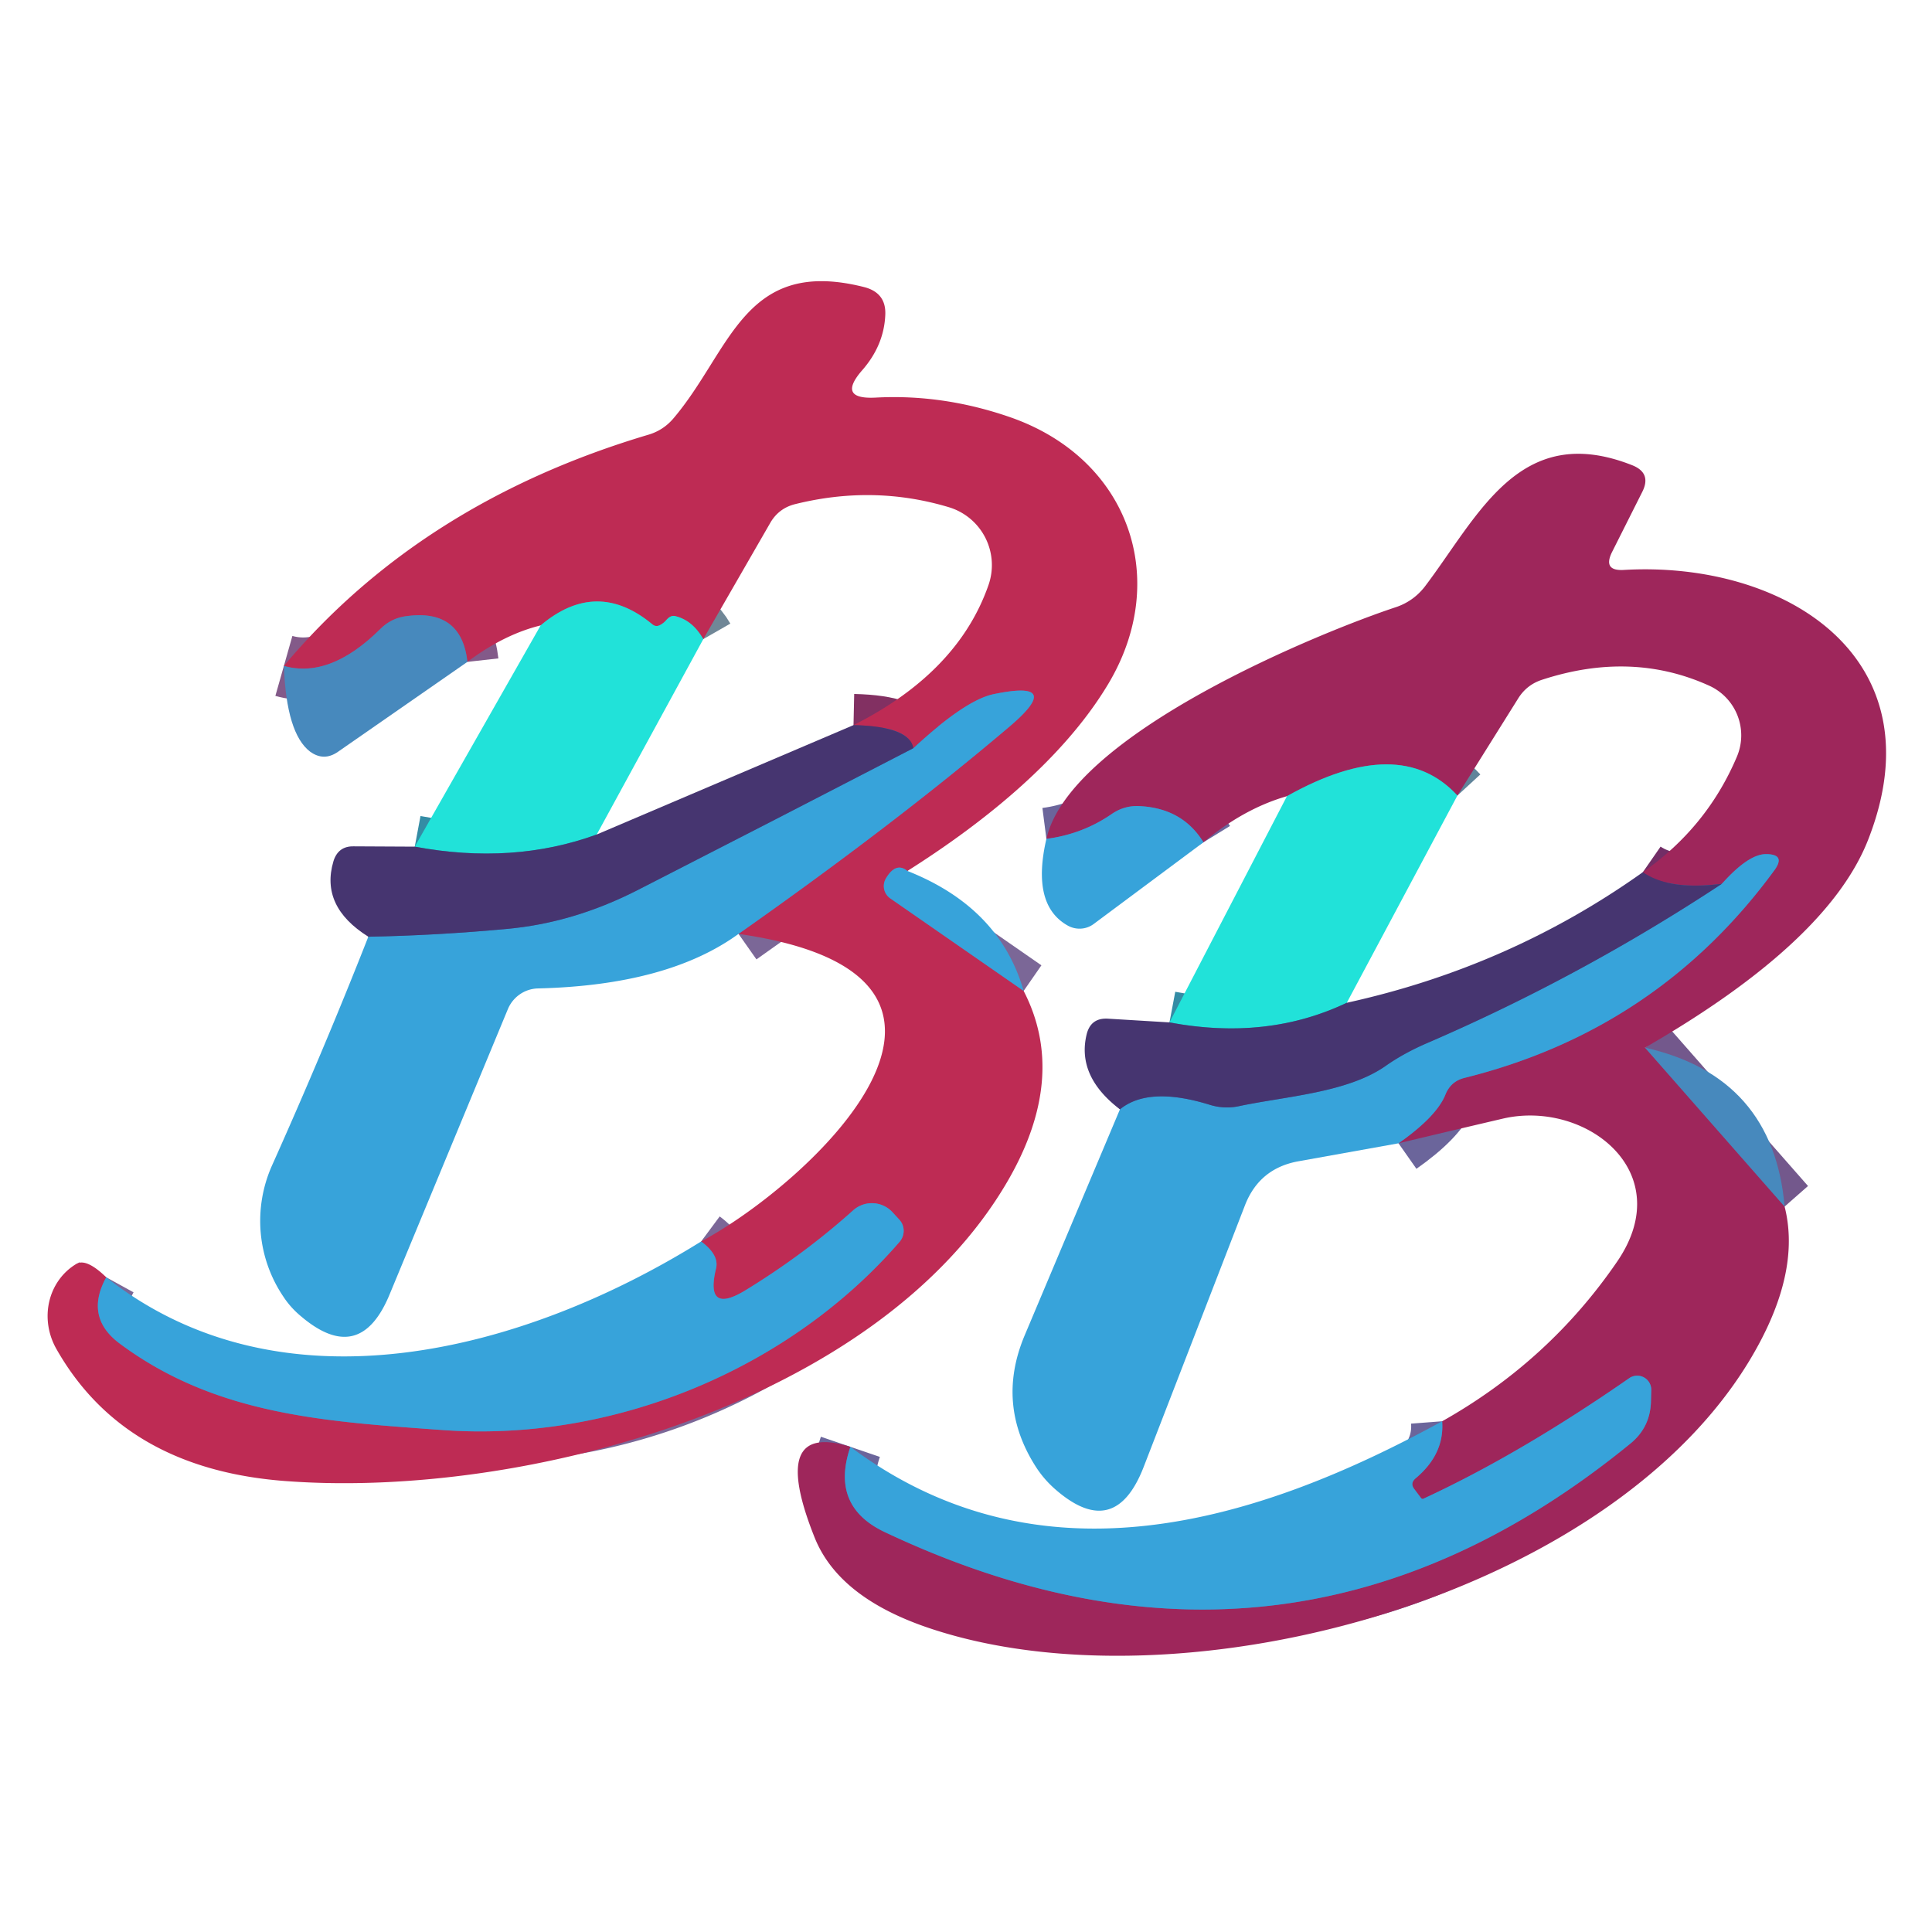
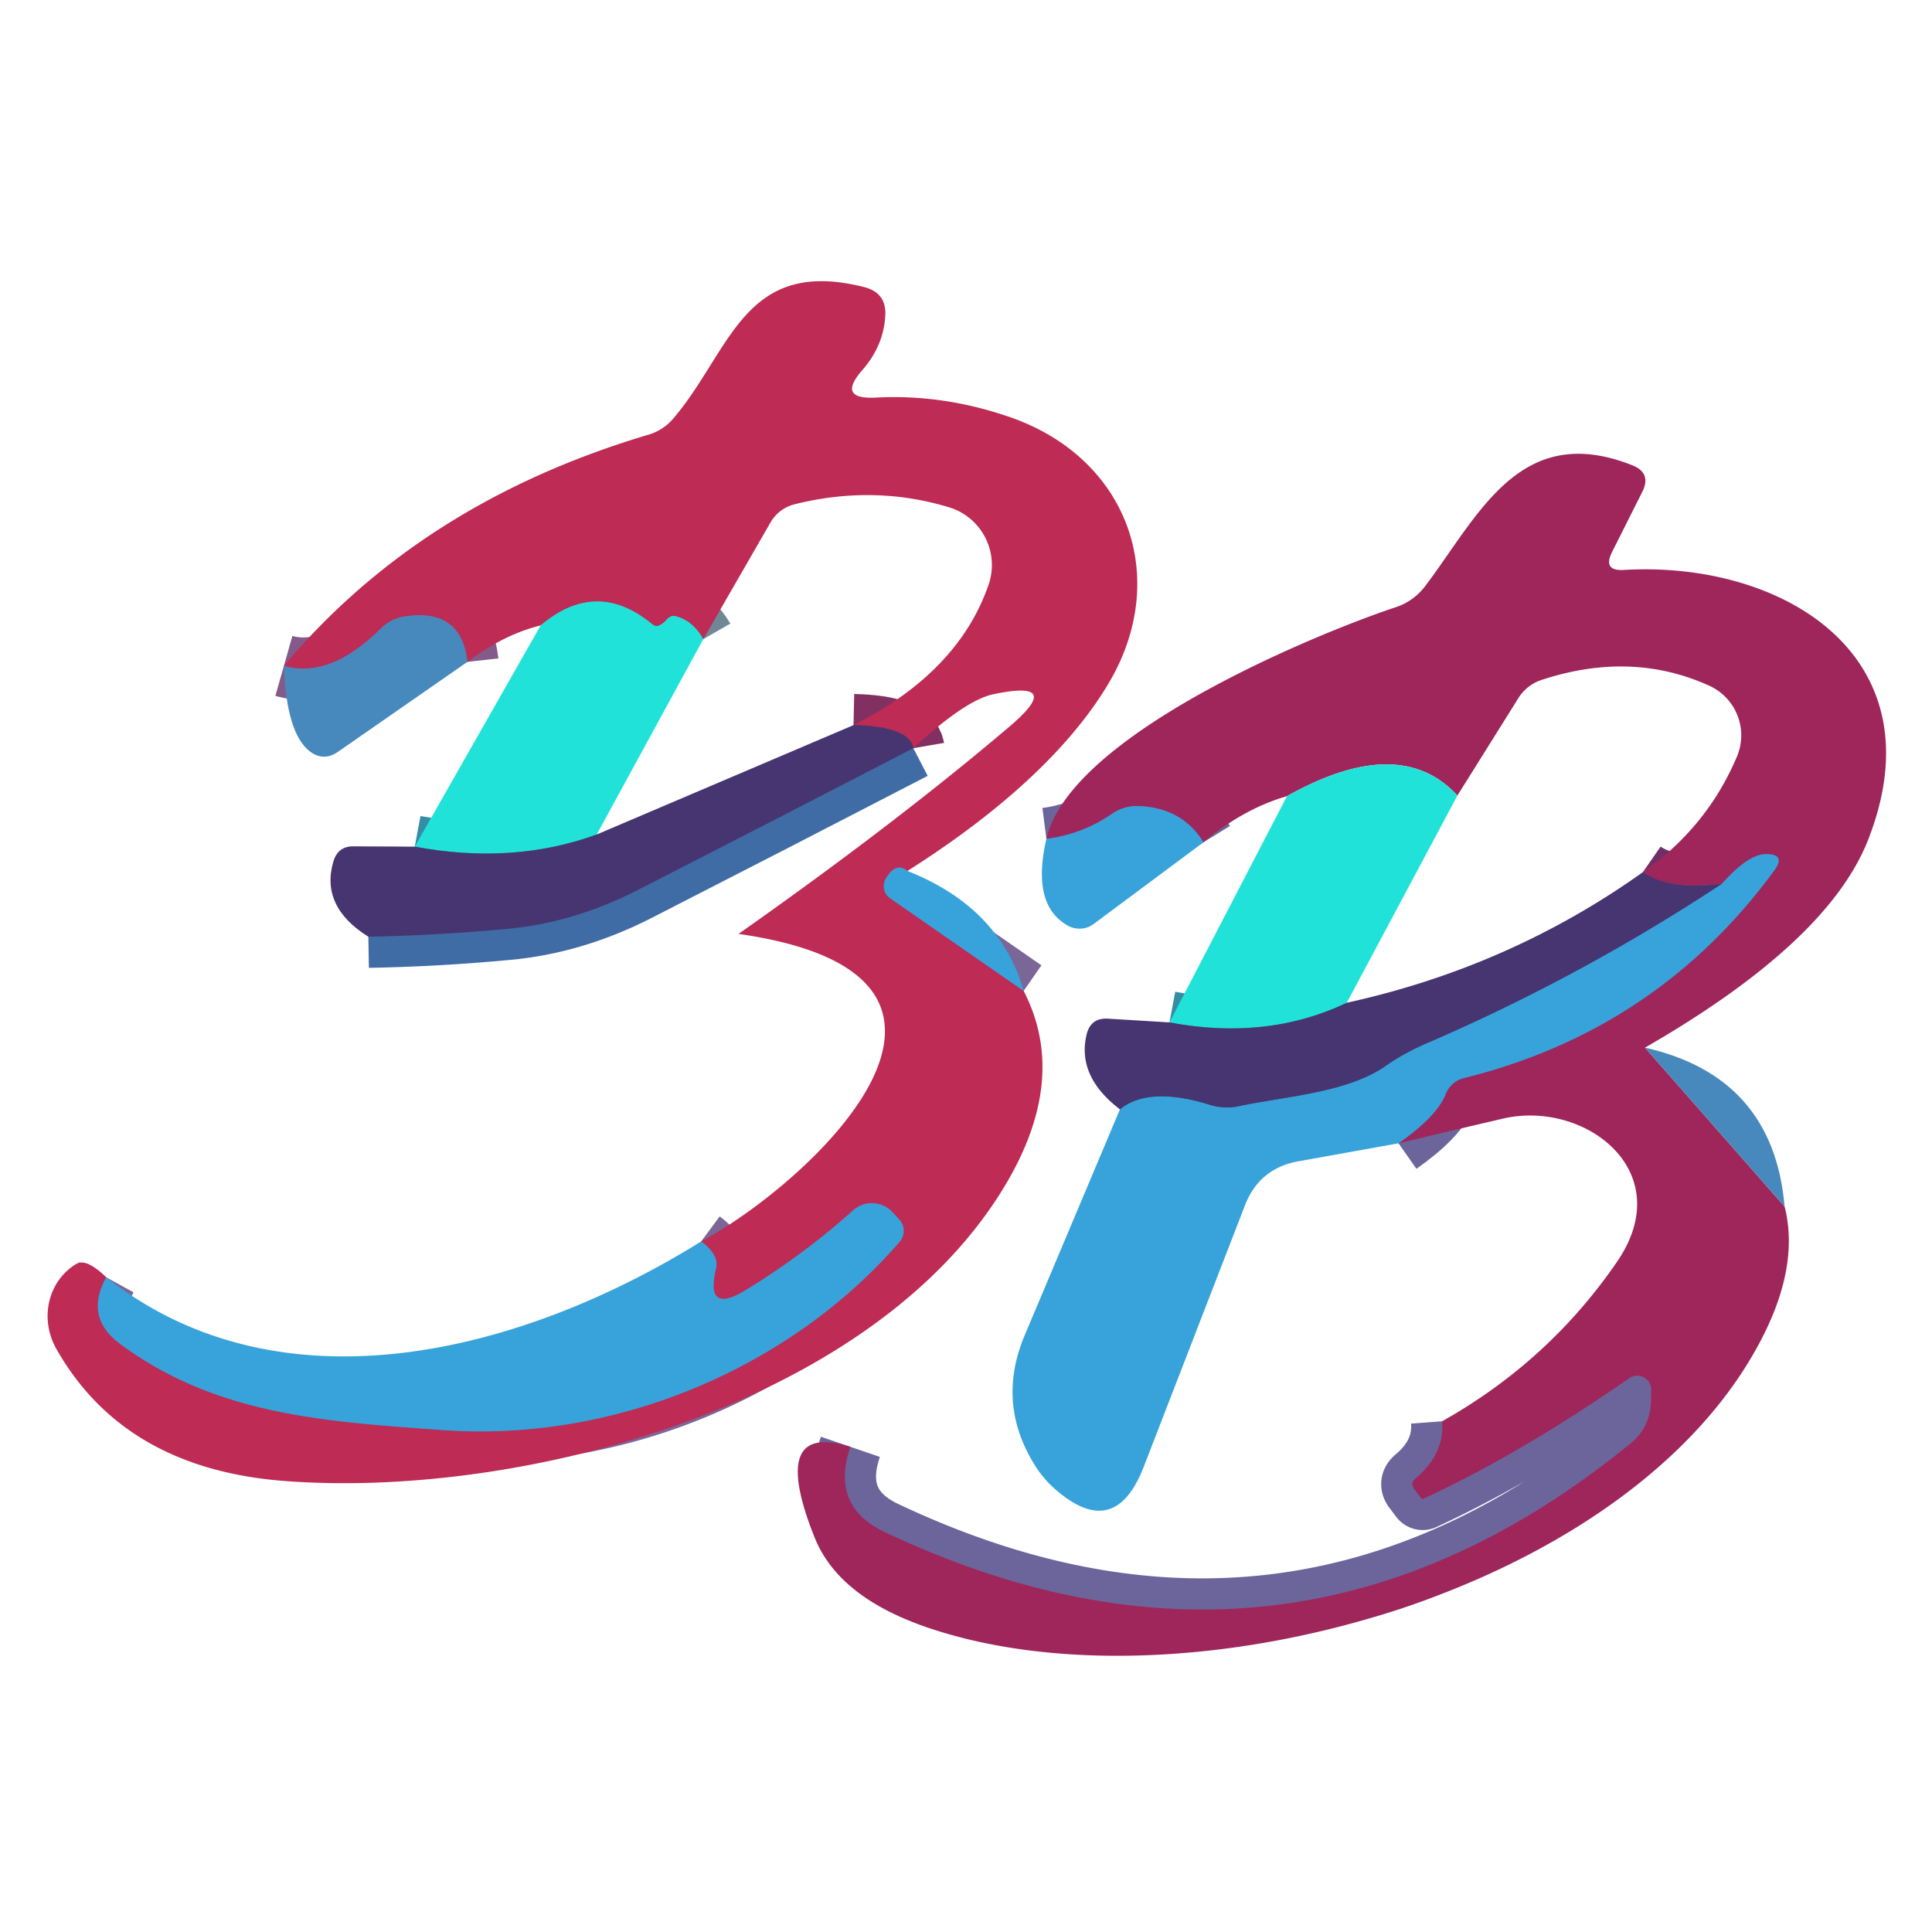
<svg xmlns="http://www.w3.org/2000/svg" version="1.1" viewBox="0.00 0.00 62.00 62.00">
  <g stroke-width="2.00" fill="none" stroke-linecap="butt">
    <path stroke="#7b6797" vector-effect="non-scaling-stroke" d="   M 29.12 27.95   Q 28.75 27.65 28.43 28.19   A 0.48 0.48 0.0 0 0 28.57 28.83   L 32.85 31.80" />
    <path stroke="#7b6797" vector-effect="non-scaling-stroke" d="   M 3.41 40.99   Q 2.70 42.28 3.86 43.13   C 6.95 45.42 10.47 45.62 14.18 45.89   C 19.73 46.30 25.37 43.90 28.87 39.85   A 0.54 0.53 -45.9 0 0 28.86 39.14   L 28.64 38.90   A 0.90 0.90 0.0 0 0 27.38 38.84   Q 25.81 40.25 23.95 41.39   Q 22.61 42.22 22.98 40.70   Q 23.08 40.27 22.50 39.84" />
-     <path stroke="#7b6797" vector-effect="non-scaling-stroke" d="   M 23.70 29.97   Q 28.69 26.46 32.38 23.33   Q 34.20 21.79 31.87 22.28   Q 30.96 22.48 29.31 24.01" />
    <path stroke="#823062" vector-effect="non-scaling-stroke" d="   M 29.31 24.01   Q 29.19 23.31 27.39 23.27" />
    <path stroke="#708797" vector-effect="non-scaling-stroke" d="   M 22.57 20.51   Q 22.22 19.90 21.66 19.77   Q 21.53 19.74 21.40 19.88   Q 21.29 20.01 21.16 20.07   Q 21.04 20.12 20.94 20.04   Q 19.15 18.55 17.35 20.07" />
    <path stroke="#835a89" vector-effect="non-scaling-stroke" d="   M 15.00 21.24   Q 14.81 19.54 13.06 19.77   Q 12.56 19.83 12.21 20.18   Q 10.59 21.79 9.11 21.37" />
    <path stroke="#348ca5" vector-effect="non-scaling-stroke" d="   M 19.15 26.78   Q 16.46 27.76 13.31 27.17" />
    <path stroke="#3f6ca5" vector-effect="non-scaling-stroke" d="   M 11.82 30.06   Q 14.01 30.02 16.26 29.81   Q 18.39 29.62 20.45 28.57   Q 24.89 26.30 29.31 24.01" />
-     <path stroke="#73588c" vector-effect="non-scaling-stroke" d="   M 52.79 33.62   L 57.27 38.72" />
    <path stroke="#6b659b" vector-effect="non-scaling-stroke" d="   M 27.29 46.43   Q 26.64 48.33 28.38 49.16   Q 41.35 55.30 52.34 46.31   Q 52.95 45.80 52.98 45.00   L 52.99 44.61   A 0.45 0.45 0.0 0 0 52.28 44.23   Q 48.78 46.66 45.69 48.09   Q 45.64 48.12 45.60 48.07   L 45.39 47.79   Q 45.24 47.60 45.43 47.44   Q 46.36 46.66 46.28 45.61" />
    <path stroke="#6b659b" vector-effect="non-scaling-stroke" d="   M 44.88 36.69   Q 46.09 35.84 46.38 35.14   Q 46.55 34.70 47.00 34.59   Q 53.19 33.05 56.94 27.93   Q 57.32 27.41 56.67 27.41   Q 56.11 27.41 55.26 28.36" />
    <path stroke="#722e66" vector-effect="non-scaling-stroke" d="   M 55.26 28.36   Q 53.57 28.58 52.72 27.99" />
-     <path stroke="#60849a" vector-effect="non-scaling-stroke" d="   M 46.77 25.53   Q 44.92 23.52 41.30 25.55" />
    <path stroke="#6b659b" vector-effect="non-scaling-stroke" d="   M 38.62 27.03   Q 37.95 25.94 36.58 25.87   Q 36.09 25.84 35.68 26.12   Q 34.74 26.77 33.58 26.92" />
    <path stroke="#348ca5" vector-effect="non-scaling-stroke" d="   M 43.22 32.18   Q 40.66 33.40 37.53 32.81" />
    <path stroke="#3f6ca5" vector-effect="non-scaling-stroke" d="   M 35.94 35.60   Q 36.86 34.85 38.81 35.45   A 1.88 1.78 46.5 0 0 39.75 35.50   C 41.25 35.18 43.26 35.07 44.49 34.19   Q 45.08 33.78 45.83 33.46   Q 50.74 31.34 55.26 28.36" />
  </g>
  <path fill="#be2b54" d="   M 29.12 27.95   Q 28.75 27.65 28.43 28.19   A 0.48 0.48 0.0 0 0 28.57 28.83   L 32.85 31.80   Q 34.27 34.55 32.35 37.88   C 28.20 45.06 16.81 48.10 9.18 47.53   Q 4.00 47.15 1.81 43.29   A 2.06 1.95 59.7 0 1 2.45 40.56   Q 2.77 40.37 3.41 40.99   Q 2.70 42.28 3.86 43.13   C 6.95 45.42 10.47 45.62 14.18 45.89   C 19.73 46.30 25.37 43.90 28.87 39.85   A 0.54 0.53 -45.9 0 0 28.86 39.14   L 28.64 38.90   A 0.90 0.90 0.0 0 0 27.38 38.84   Q 25.81 40.25 23.95 41.39   Q 22.61 42.22 22.98 40.70   Q 23.08 40.27 22.50 39.84   C 26.02 37.95 33.14 31.32 23.70 29.97   Q 28.69 26.46 32.38 23.33   Q 34.20 21.79 31.87 22.28   Q 30.96 22.48 29.31 24.01   Q 29.19 23.31 27.39 23.27   Q 30.74 21.58 31.72 18.78   A 1.94 1.94 0.0 0 0 30.46 16.28   Q 28.04 15.55 25.51 16.18   Q 25.00 16.31 24.73 16.76   L 22.57 20.51   Q 22.22 19.90 21.66 19.77   Q 21.53 19.74 21.40 19.88   Q 21.29 20.01 21.16 20.07   Q 21.04 20.12 20.94 20.04   Q 19.15 18.55 17.35 20.07   Q 16.17 20.36 15.00 21.24   Q 14.81 19.54 13.06 19.77   Q 12.56 19.83 12.21 20.18   Q 10.59 21.79 9.11 21.37   Q 13.51 16.12 20.81 13.95   Q 21.28 13.81 21.60 13.44   C 23.46 11.26 23.86 8.24 27.72 9.21   Q 28.44 9.39 28.41 10.10   Q 28.37 11.08 27.67 11.88   Q 26.85 12.82 28.09 12.76   Q 30.28 12.64 32.45 13.40   C 36.22 14.73 37.58 18.57 35.57 21.94   C 34.06 24.47 31.35 26.54 29.12 27.95   Z" />
  <path fill="#9e265b" d="   M 52.79 33.62   L 57.27 38.72   Q 57.75 40.61 56.53 42.97   C 52.28 51.19 37.88 55.06 29.68 52.20   Q 26.91 51.23 26.15 49.36   Q 24.64 45.60 27.29 46.43   Q 26.64 48.33 28.38 49.16   Q 41.35 55.30 52.34 46.31   Q 52.95 45.80 52.98 45.00   L 52.99 44.61   A 0.45 0.45 0.0 0 0 52.28 44.23   Q 48.78 46.66 45.69 48.09   Q 45.64 48.12 45.60 48.07   L 45.39 47.79   Q 45.24 47.60 45.43 47.44   Q 46.36 46.66 46.28 45.61   Q 49.71 43.68 51.90 40.48   C 53.88 37.58 50.85 35.28 48.22 35.90   Q 46.68 36.26 44.88 36.69   Q 46.09 35.84 46.38 35.14   Q 46.55 34.70 47.00 34.59   Q 53.19 33.05 56.94 27.93   Q 57.32 27.41 56.67 27.41   Q 56.11 27.41 55.26 28.36   Q 53.57 28.58 52.72 27.99   Q 54.78 26.55 55.74 24.28   A 1.75 1.75 0.0 0 0 54.84 22.00   Q 52.36 20.88 49.50 21.81   Q 48.99 21.97 48.71 22.43   L 46.77 25.53   Q 44.92 23.52 41.30 25.55   Q 39.91 25.95 38.62 27.03   Q 37.95 25.94 36.58 25.87   Q 36.09 25.84 35.68 26.12   Q 34.74 26.77 33.58 26.92   C 34.35 23.54 42.41 20.27 44.81 19.48   Q 45.36 19.29 45.72 18.83   C 47.45 16.55 48.76 13.50 52.38 14.93   Q 53.01 15.18 52.70 15.79   L 51.73 17.72   Q 51.43 18.33 52.11 18.29   C 57.26 17.99 62.25 21.09 59.95 26.95   Q 58.66 30.24 52.79 33.62   Z" />
  <path fill="#21e2d9" d="   M 22.57 20.51   L 19.15 26.78   Q 16.46 27.76 13.31 27.17   L 17.35 20.07   Q 19.15 18.55 20.94 20.04   Q 21.04 20.12 21.16 20.07   Q 21.29 20.01 21.40 19.88   Q 21.53 19.74 21.66 19.77   Q 22.22 19.90 22.57 20.51   Z" />
  <path fill="#4789bd" d="   M 15.00 21.24   L 10.84 24.13   Q 10.39 24.44 9.95 24.12   Q 9.19 23.54 9.11 21.37   Q 10.59 21.79 12.21 20.18   Q 12.56 19.83 13.06 19.77   Q 14.81 19.54 15.00 21.24   Z" />
-   <path fill="#37a3da" d="   M 23.70 29.97   Q 21.43 31.62 17.26 31.72   A 1.08 1.07 -79.3 0 0 16.30 32.38   L 12.49 41.57   Q 11.54 43.83 9.67 42.25   Q 9.33 41.97 9.10 41.62   A 4.36 4.34 -50.2 0 1 8.73 37.40   Q 10.41 33.65 11.82 30.06   Q 14.01 30.02 16.26 29.81   Q 18.39 29.62 20.45 28.57   Q 24.89 26.30 29.31 24.01   Q 30.96 22.48 31.87 22.28   Q 34.20 21.79 32.38 23.33   Q 28.69 26.46 23.70 29.97   Z" />
  <path fill="#463570" d="   M 27.39 23.27   Q 29.19 23.31 29.31 24.01   Q 24.89 26.30 20.45 28.57   Q 18.39 29.62 16.26 29.81   Q 14.01 30.02 11.82 30.06   Q 10.27 29.09 10.70 27.64   Q 10.85 27.15 11.35 27.16   L 13.31 27.17   Q 16.46 27.76 19.15 26.78   L 27.39 23.27   Z" />
  <path fill="#21e2d9" d="   M 46.77 25.53   L 43.22 32.18   Q 40.66 33.40 37.53 32.81   L 41.30 25.55   Q 44.92 23.52 46.77 25.53   Z" />
  <path fill="#37a3da" d="   M 38.62 27.03   L 35.10 29.65   A 0.77 0.76 41.2 0 1 34.26 29.70   Q 33.09 29.04 33.58 26.92   Q 34.74 26.77 35.68 26.12   Q 36.09 25.84 36.58 25.87   Q 37.95 25.94 38.62 27.03   Z" />
  <path fill="#37a3da" d="   M 44.88 36.69   L 41.65 37.27   Q 40.42 37.50 39.96 38.66   L 36.70 47.08   Q 35.77 49.47 33.85 47.78   Q 33.51 47.48 33.26 47.10   Q 31.95 45.08 32.88 42.86   L 35.94 35.60   Q 36.86 34.85 38.81 35.45   A 1.88 1.78 46.5 0 0 39.75 35.50   C 41.25 35.18 43.26 35.07 44.49 34.19   Q 45.08 33.78 45.83 33.46   Q 50.74 31.34 55.26 28.36   Q 56.11 27.41 56.67 27.41   Q 57.32 27.41 56.94 27.93   Q 53.19 33.05 47.00 34.59   Q 46.55 34.70 46.38 35.14   Q 46.09 35.84 44.88 36.69   Z" />
  <path fill="#37a3da" d="   M 29.12 27.95   Q 32.08 29.12 32.85 31.80   L 28.57 28.83   A 0.48 0.48 0.0 0 1 28.43 28.19   Q 28.75 27.65 29.12 27.95   Z" />
  <path fill="#463570" d="   M 52.72 27.99   Q 53.57 28.58 55.26 28.36   Q 50.74 31.34 45.83 33.46   Q 45.08 33.78 44.49 34.19   C 43.26 35.07 41.25 35.18 39.75 35.50   A 1.88 1.78 46.5 0 1 38.81 35.45   Q 36.86 34.85 35.94 35.60   Q 34.55 34.54 34.87 33.20   Q 35.00 32.66 35.55 32.69   L 37.53 32.81   Q 40.66 33.40 43.22 32.18   Q 48.45 31.03 52.72 27.99   Z" />
  <path fill="#4789bd" d="   M 52.79 33.62   Q 56.91 34.55 57.27 38.72   L 52.79 33.62   Z" />
  <path fill="#37a3da" d="   M 3.41 40.99   C 9.06 45.45 16.83 43.37 22.50 39.84   Q 23.08 40.27 22.98 40.70   Q 22.61 42.22 23.95 41.39   Q 25.81 40.25 27.38 38.84   A 0.90 0.90 0.0 0 1 28.64 38.90   L 28.86 39.14   A 0.54 0.53 -45.9 0 1 28.87 39.85   C 25.37 43.90 19.73 46.30 14.18 45.89   C 10.47 45.62 6.95 45.42 3.86 43.13   Q 2.70 42.28 3.41 40.99   Z" />
-   <path fill="#37a3da" d="   M 27.29 46.43   C 33.35 50.96 40.24 48.92 46.28 45.61   Q 46.36 46.66 45.43 47.44   Q 45.24 47.60 45.39 47.79   L 45.60 48.07   Q 45.64 48.12 45.69 48.09   Q 48.78 46.66 52.28 44.23   A 0.45 0.45 0.0 0 1 52.99 44.61   L 52.98 45.00   Q 52.95 45.80 52.34 46.31   Q 41.35 55.30 28.38 49.16   Q 26.64 48.33 27.29 46.43   Z" />
</svg>